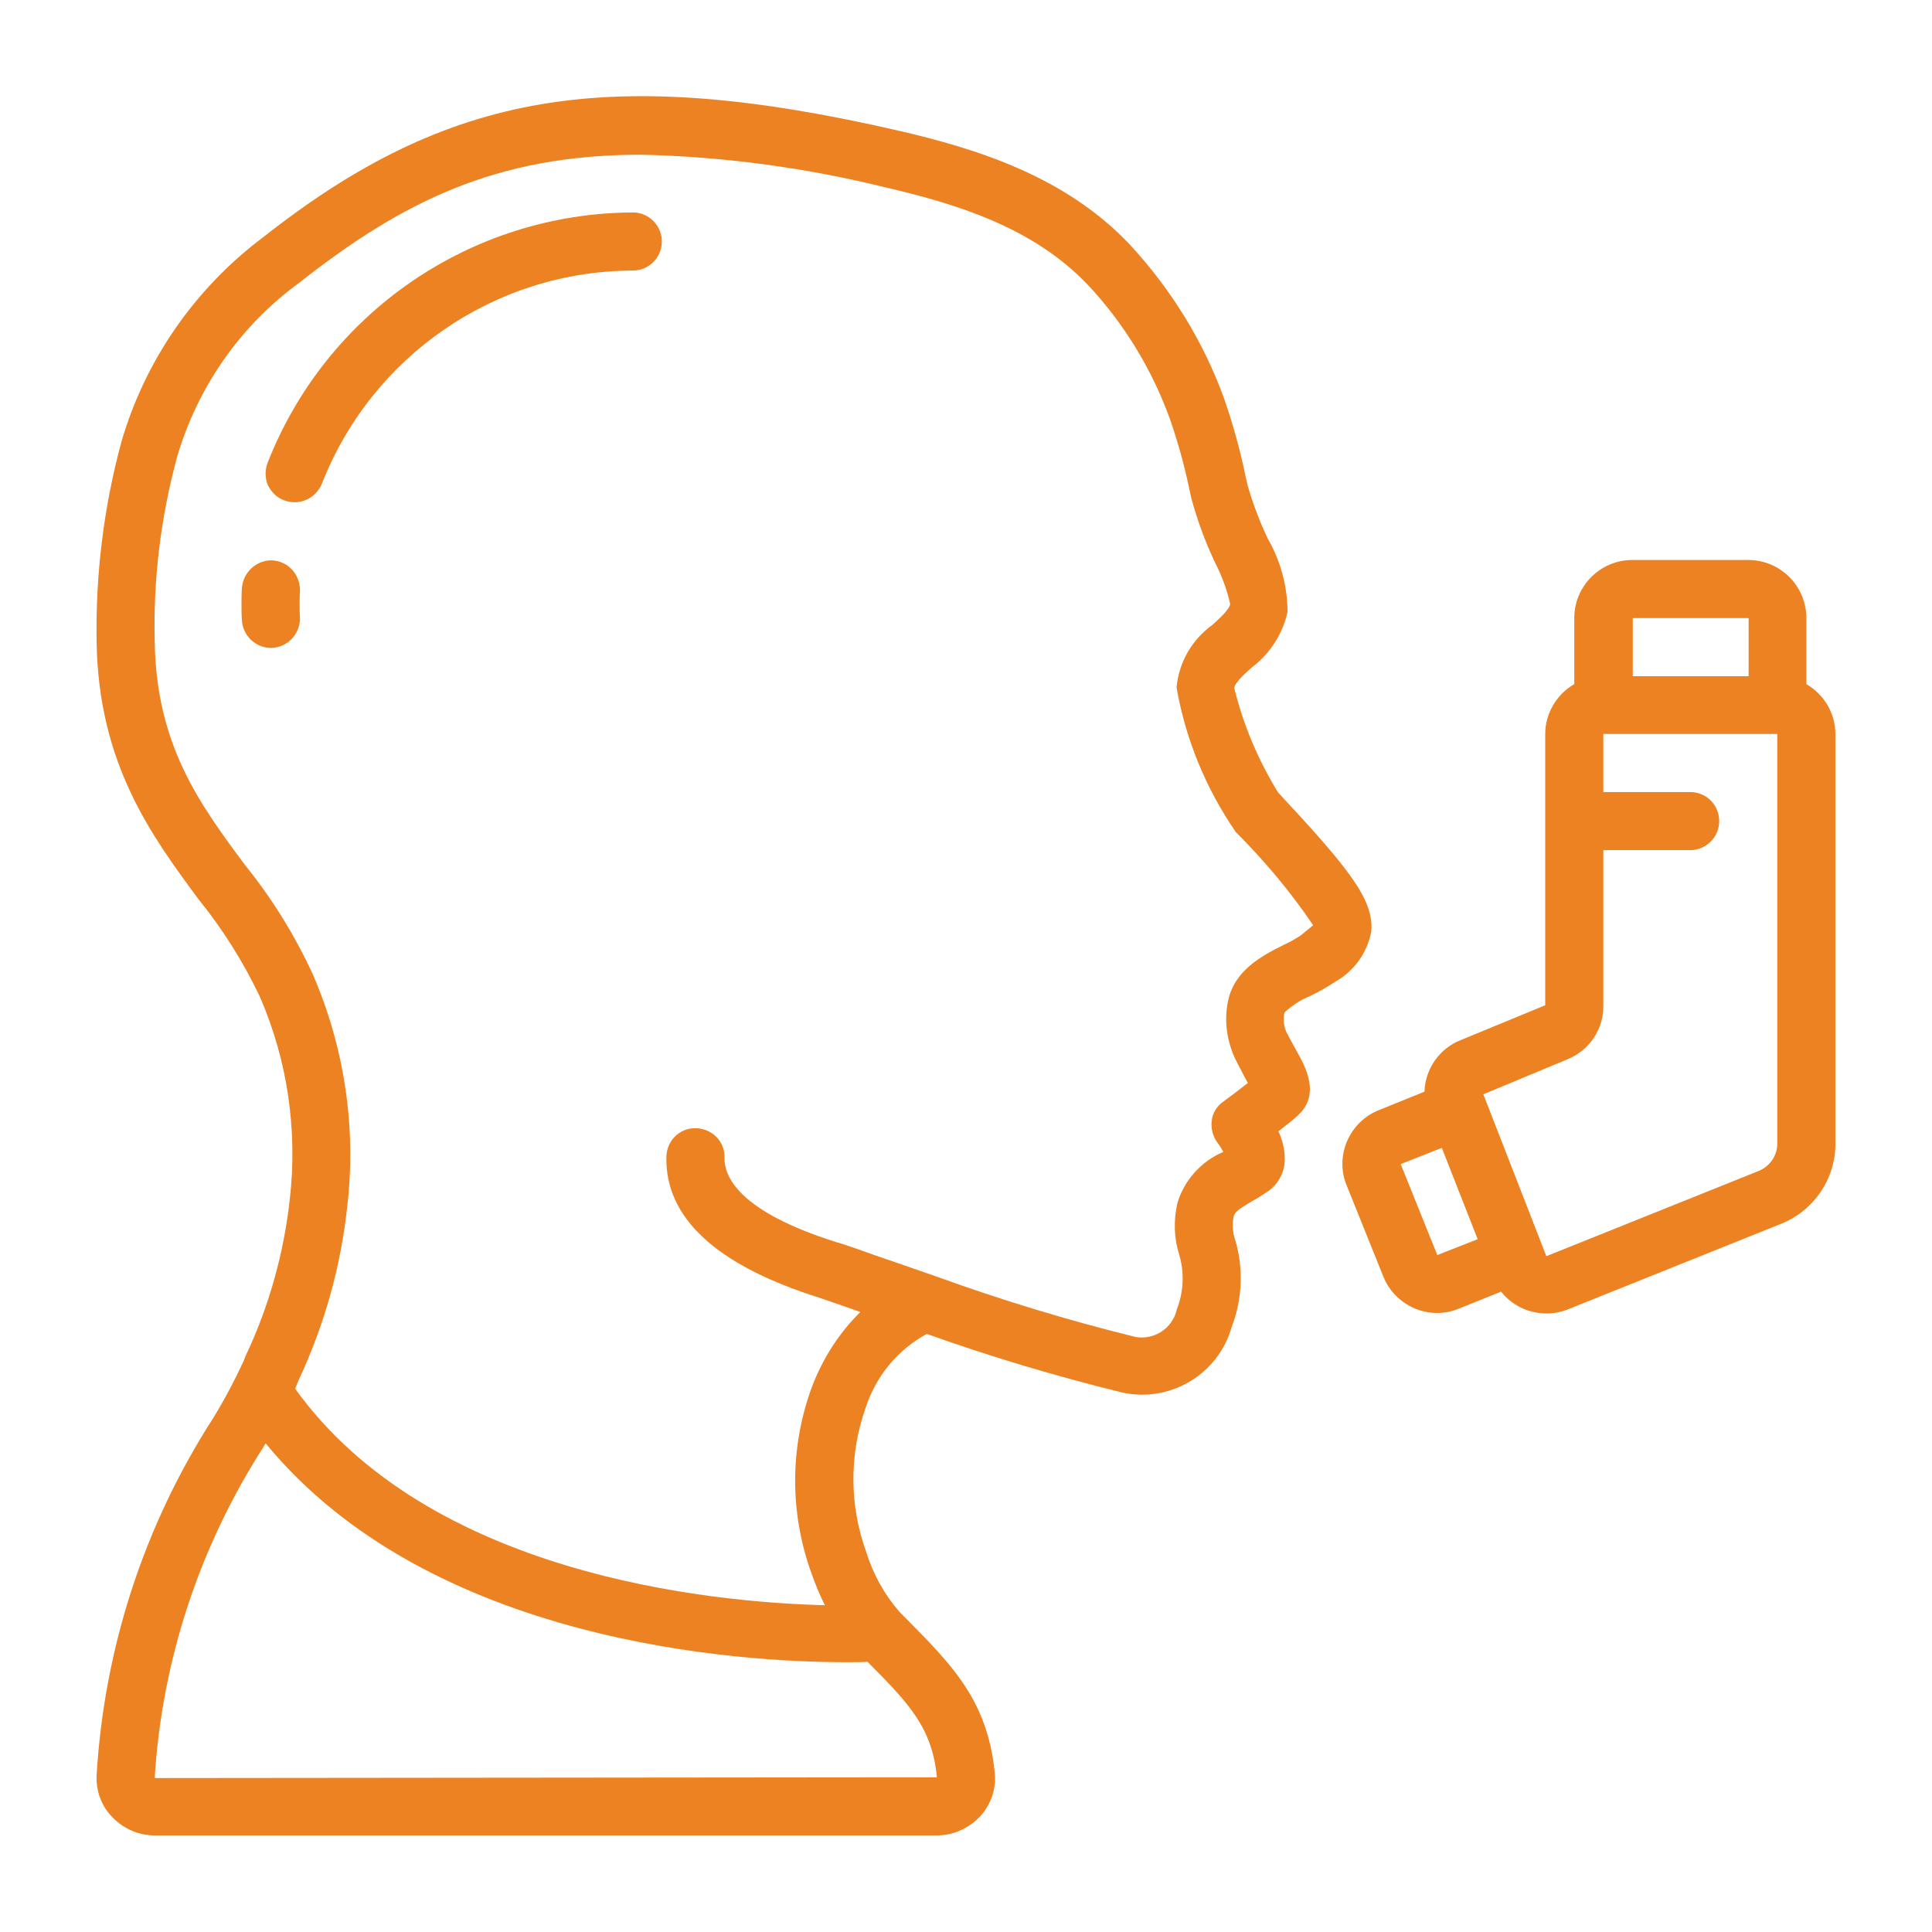
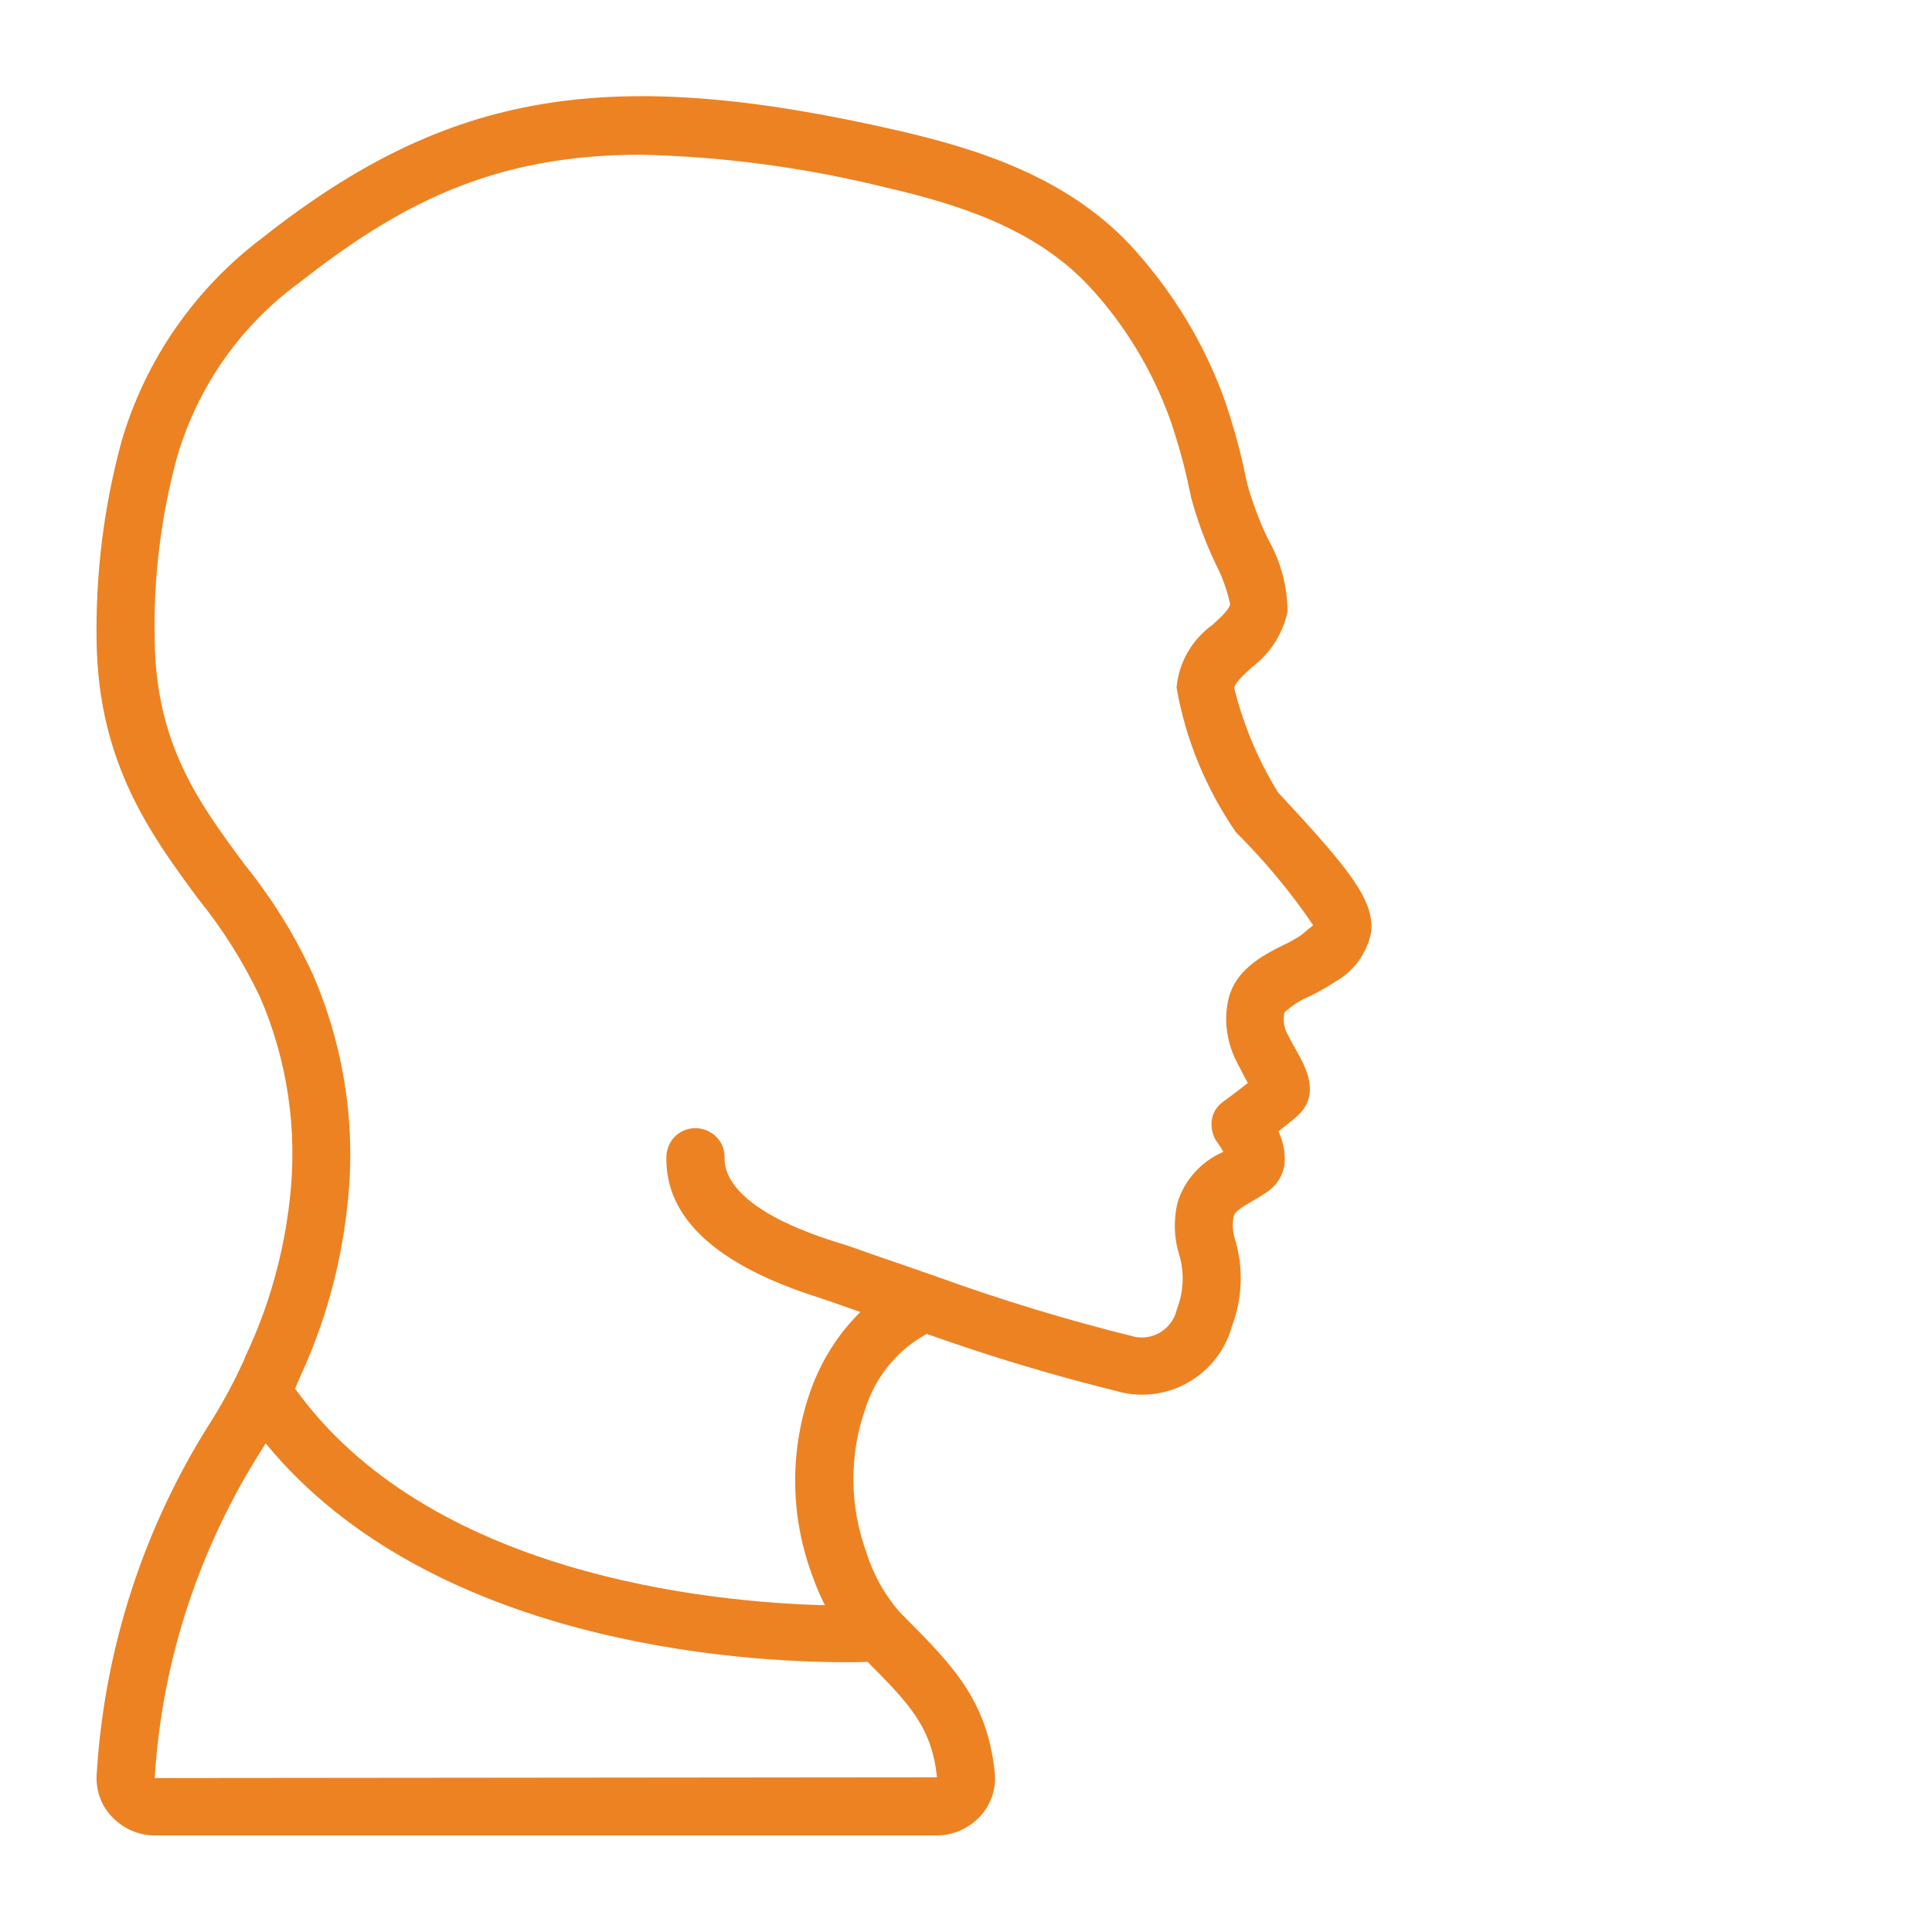
<svg xmlns="http://www.w3.org/2000/svg" version="1.1" id="Layer_1" x="0px" y="0px" viewBox="0 0 512 512" style="enable-background:new 0 0 512 512;" xml:space="preserve">
  <style type="text/css">
	.st0{fill:#ED8222;}
</style>
  <g id="Page-1">
    <g id="_x30_18---Use-Inhaler" transform="translate(-1 -1)">
      <path id="Shape" class="st0" d="M66.1,360.3l-0.5,1.3c-2.4,5.2-5.1,10.3-8.1,15.2c-18.3,28.4-28.9,61-30.9,94.7    c-0.2,4.1,1.3,8.2,4.2,11.1c2.9,3,6.9,4.8,11.1,4.8h207.4c4.4,0,8.5-1.9,11.5-5.1c2.9-3.2,4.3-7.4,3.8-11.7    c-2-19.2-11.4-28.5-24.3-41.5l-0.9-0.9c-4-4.6-7-10-8.8-15.8c-4.5-12.3-4.6-25.9-0.2-38.3c2.7-8.4,8.5-15.4,16.2-19.6    c17.1,6.1,34.5,11.3,52.1,15.6c12.6,2.6,25.2-5,28.7-17.4c2.8-7.3,3.2-15.4,1-22.9c-0.7-2-0.9-4.2-0.5-6.3    c0.3-1.3,1.4-2.1,4.8-4.1c1.5-0.8,3-1.8,4.5-2.8c2.3-1.7,3.8-4.2,4.2-7c0.3-3-0.3-6-1.6-8.8c1.8-1.4,3.6-2.8,4.7-3.8    c6.8-5.7,2.4-13.4,0.1-17.5c-0.8-1.4-1.7-3.1-2.7-5c-0.7-1.6-0.9-3.4-0.5-5.2c2-1.8,4.2-3.3,6.7-4.3c2.3-1.1,4.6-2.4,6.7-3.8    c5-2.8,8.5-7.6,9.6-13.3c0.8-8.5-6.1-16.9-24.7-36.9c-5.3-8.6-9.2-17.9-11.6-27.6c0-1.3,2.5-3.6,4.6-5.5c4.8-3.6,8.2-8.8,9.5-14.7    c0-6.8-1.8-13.5-5.2-19.4c-2.2-4.6-4-9.4-5.4-14.3l-0.5-2.2c-1.4-6.9-3.3-13.7-5.6-20.4c-5.5-15.3-14.1-29.2-25.1-41.1    c-17.1-18.1-40.6-25.4-61.4-30.2C162.4,18,119.9,25.1,70.7,63.9c-18,13.5-31.2,32.5-37.5,54.1c-4.7,17.3-6.9,35.2-6.6,53.1    c0.5,32.4,14.6,51.4,27,68.2c6.4,7.9,11.8,16.5,16.2,25.7c7.4,16.9,10.1,35.5,8,53.8C76.2,333.2,72.3,347.2,66.1,360.3L66.1,360.3    z M42,472.2c1.9-31.2,11.9-61.4,28.8-87.7l0.6-1c43.7,53.2,126.1,58,153.8,58c2.3,0,4.2,0,5.7-0.1c11.3,11.3,17.1,17.6,18.4,30.6    L42,472.2z M65.9,230.2c-12.1-16.3-23.5-31.8-23.9-59.3c-0.4-16.4,1.6-32.8,5.9-48.7c5.4-18.5,16.7-34.8,32.3-46.2    c27.2-21.4,52.1-34,90.7-34c21.8,0.5,43.4,3.4,64.5,8.6c19.5,4.5,39.5,10.8,53.8,25.8c9.7,10.3,17.1,22.5,21.9,35.8    c2.1,6.1,3.8,12.2,5.1,18.5l0.5,2.3c1.6,5.9,3.7,11.6,6.3,17.1c1.8,3.5,3.2,7.2,4,11c-0.2,1.4-2.6,3.6-4.7,5.5    c-5.4,3.9-8.9,9.9-9.5,16.6c2.4,13.8,7.8,26.8,15.7,38.3c7.6,7.6,14.5,15.8,20.5,24.7c-1.1,0.9-2.2,1.8-3.3,2.7    c-1.4,0.9-2.9,1.8-4.5,2.5c-5.6,2.8-13.2,6.7-14.8,15.1c-1,5-0.3,10.1,1.8,14.8c1.1,2.3,2.2,4.2,3.1,6l0.4,0.7    c-2.4,1.9-5.2,4-6.6,5c-1.7,1.2-2.8,3.1-3,5.1s0.3,4.1,1.6,5.8c0.6,0.8,1.1,1.6,1.5,2.4l-0.1,0c-5.8,2.5-10.3,7.5-12.1,13.6    c-1,4.5-0.9,9.2,0.5,13.6c1.4,4.7,1.2,9.8-0.6,14.4c-1.1,5.1-6,8.3-11,7.4c-17.9-4.4-35.6-9.8-53-16.1h0c-6-2.1-11.5-4-15.9-5.5    c-4.8-1.7-8.4-3-10.3-3.5c-26.1-8.2-29.8-17.5-29.7-22.4c0.1-2.7-1.3-5.3-3.7-6.7c-2.3-1.4-5.3-1.5-7.7-0.2    c-2.4,1.3-3.9,3.8-4,6.6c-0.4,16.2,13.2,28.8,40.5,37.4c1.8,0.6,5.2,1.8,9.8,3.4l1.1,0.4c-5.8,5.7-10.2,12.7-13,20.3    c-5.7,15.8-5.7,33,0,48.8c1,2.9,2.2,5.8,3.6,8.6c-30.8-0.8-105-8.1-140.4-57.4c0.2-0.4,0.4-0.8,0.5-1.2l0.6-1.4    c6.7-14.4,11-29.7,12.7-45.5c2.5-21-0.7-42.3-9.1-61.7C79,248.6,73,239,65.9,230.2L65.9,230.2z" />
-       <path id="Shape_00000083783029475515041590000012031454599452064699_" class="st0" d="M479.7,182.3v-17.5    c0-8.5-6.9-15.4-15.4-15.4h-30.7c-8.5,0-15.4,6.9-15.4,15.4v17.5c-4.7,2.7-7.7,7.8-7.7,13.2v71.9l-22.3,9.2    c-5.7,2.2-9.5,7.6-9.7,13.7l-12.1,4.9c-3.8,1.5-6.8,4.5-8.4,8.2s-1.7,8-0.1,11.8l9.7,24.1c1.5,3.8,4.5,6.8,8.2,8.4    c3.7,1.6,8,1.7,11.8,0.1l11.2-4.5c4.2,5.3,11.4,7.2,17.7,4.7l56.3-22.6c8.8-3.4,14.7-12,14.6-21.4V195.6    C487.4,190.1,484.5,185.1,479.7,182.3L479.7,182.3z M464.4,164.8v15.4h-30.7v-15.4H464.4z M381.9,333.6l-9.7-24.1l10.9-4.3    l9.5,24.2L381.9,333.6z M472,304.1c0,3.2-2,6-4.9,7.2l-56.3,22.6l-16.7-42.9l22.1-9.2c5.9-2.3,9.8-8,9.7-14.3v-41.2h23    c4.2,0,7.7-3.4,7.7-7.7s-3.4-7.7-7.7-7.7h-23v-15.4H472V304.1z" />
-       <path id="Shape_00000075143447694997387150000014825110754912093620_" class="st0" d="M76.3,133.6c0.9,0.3,1.8,0.5,2.8,0.5    c3.2,0,6-2,7.2-4.9c13.3-34,46-56.4,82.4-56.5c4.2,0,7.7-3.4,7.7-7.7c0-4.2-3.4-7.7-7.7-7.7c-42.8,0.2-81.2,26.5-96.8,66.4    c-0.7,1.9-0.7,4,0.1,5.9C72.9,131.4,74.4,132.9,76.3,133.6z" />
-       <path id="Shape_00000077307941065697662640000000107048308882783383_" class="st0" d="M73.1,149.5c-4.2-0.1-7.7,3.2-8,7.4    c-0.1,1.4-0.1,2.8-0.1,4.2s0,2.8,0.1,4.2c0.2,4.1,3.6,7.4,7.7,7.4h0.3c4.2-0.2,7.5-3.8,7.4-8c-0.1-1.2-0.1-2.4-0.1-3.5    s0-2.4,0.1-3.5C80.6,153.2,77.3,149.7,73.1,149.5z" />
    </g>
  </g>
</svg>